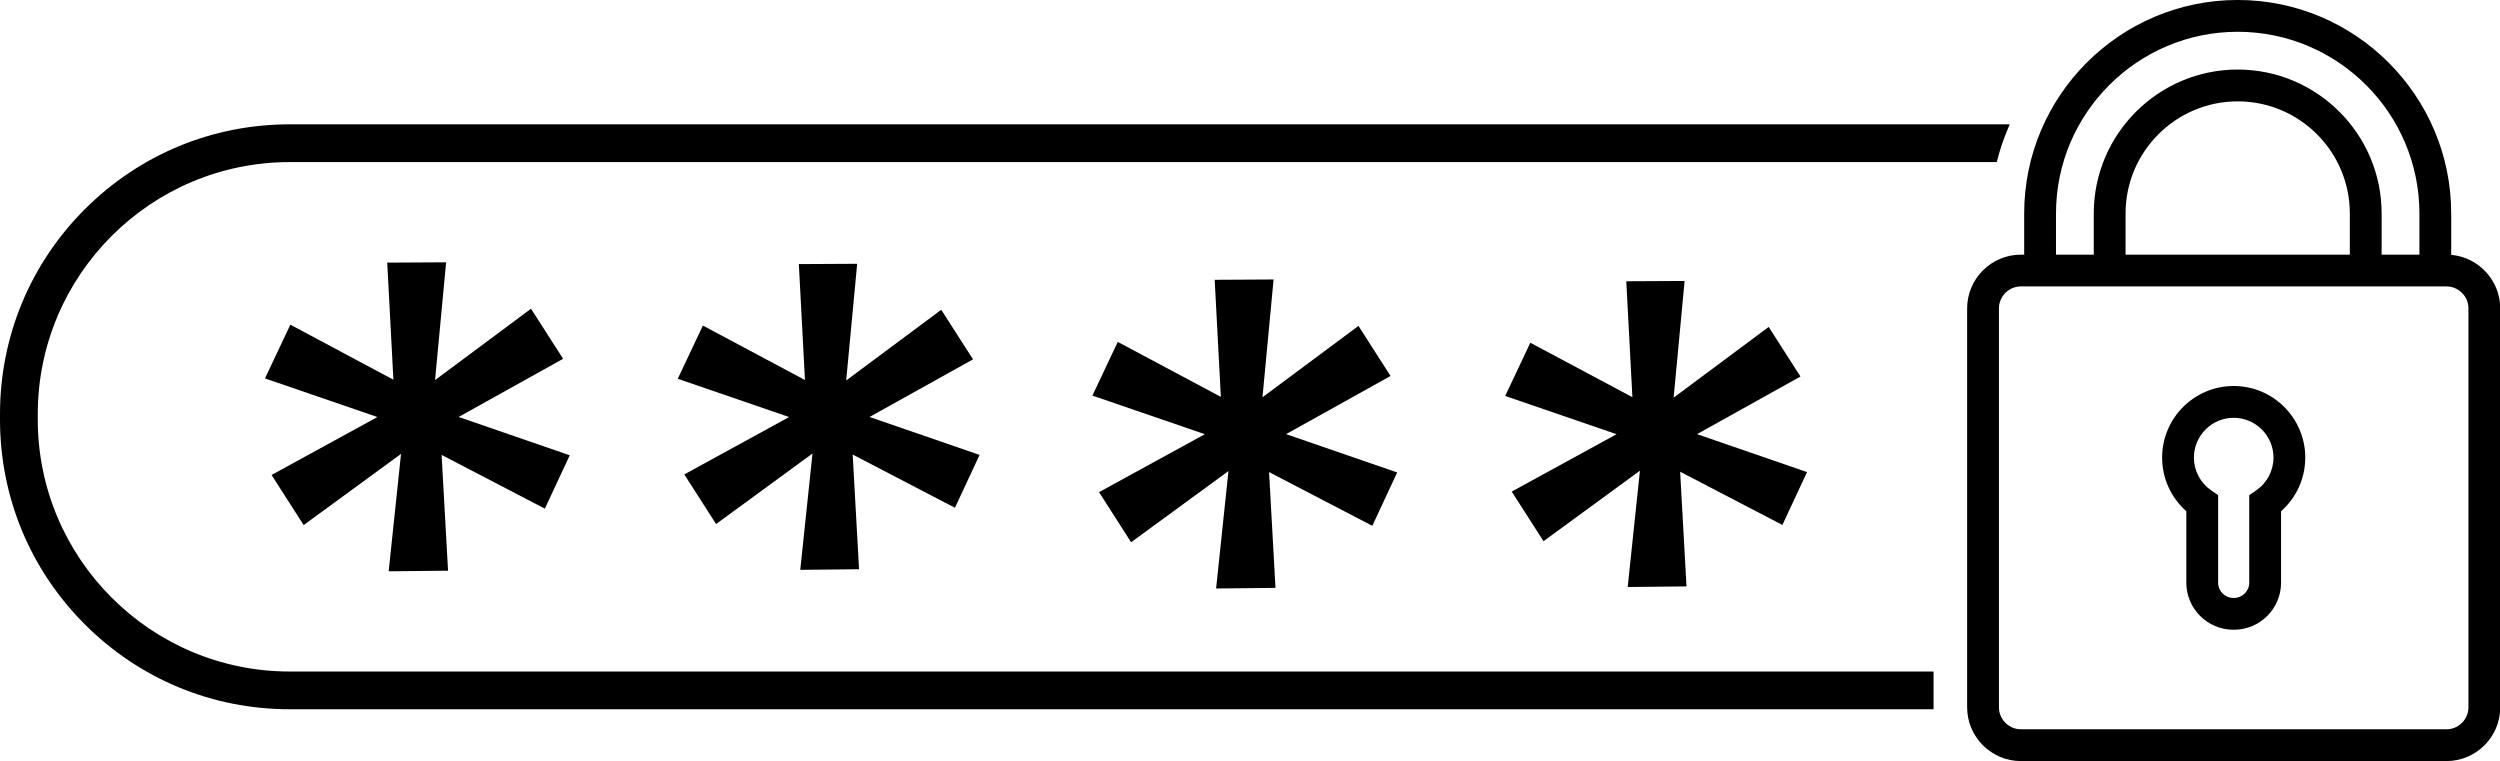
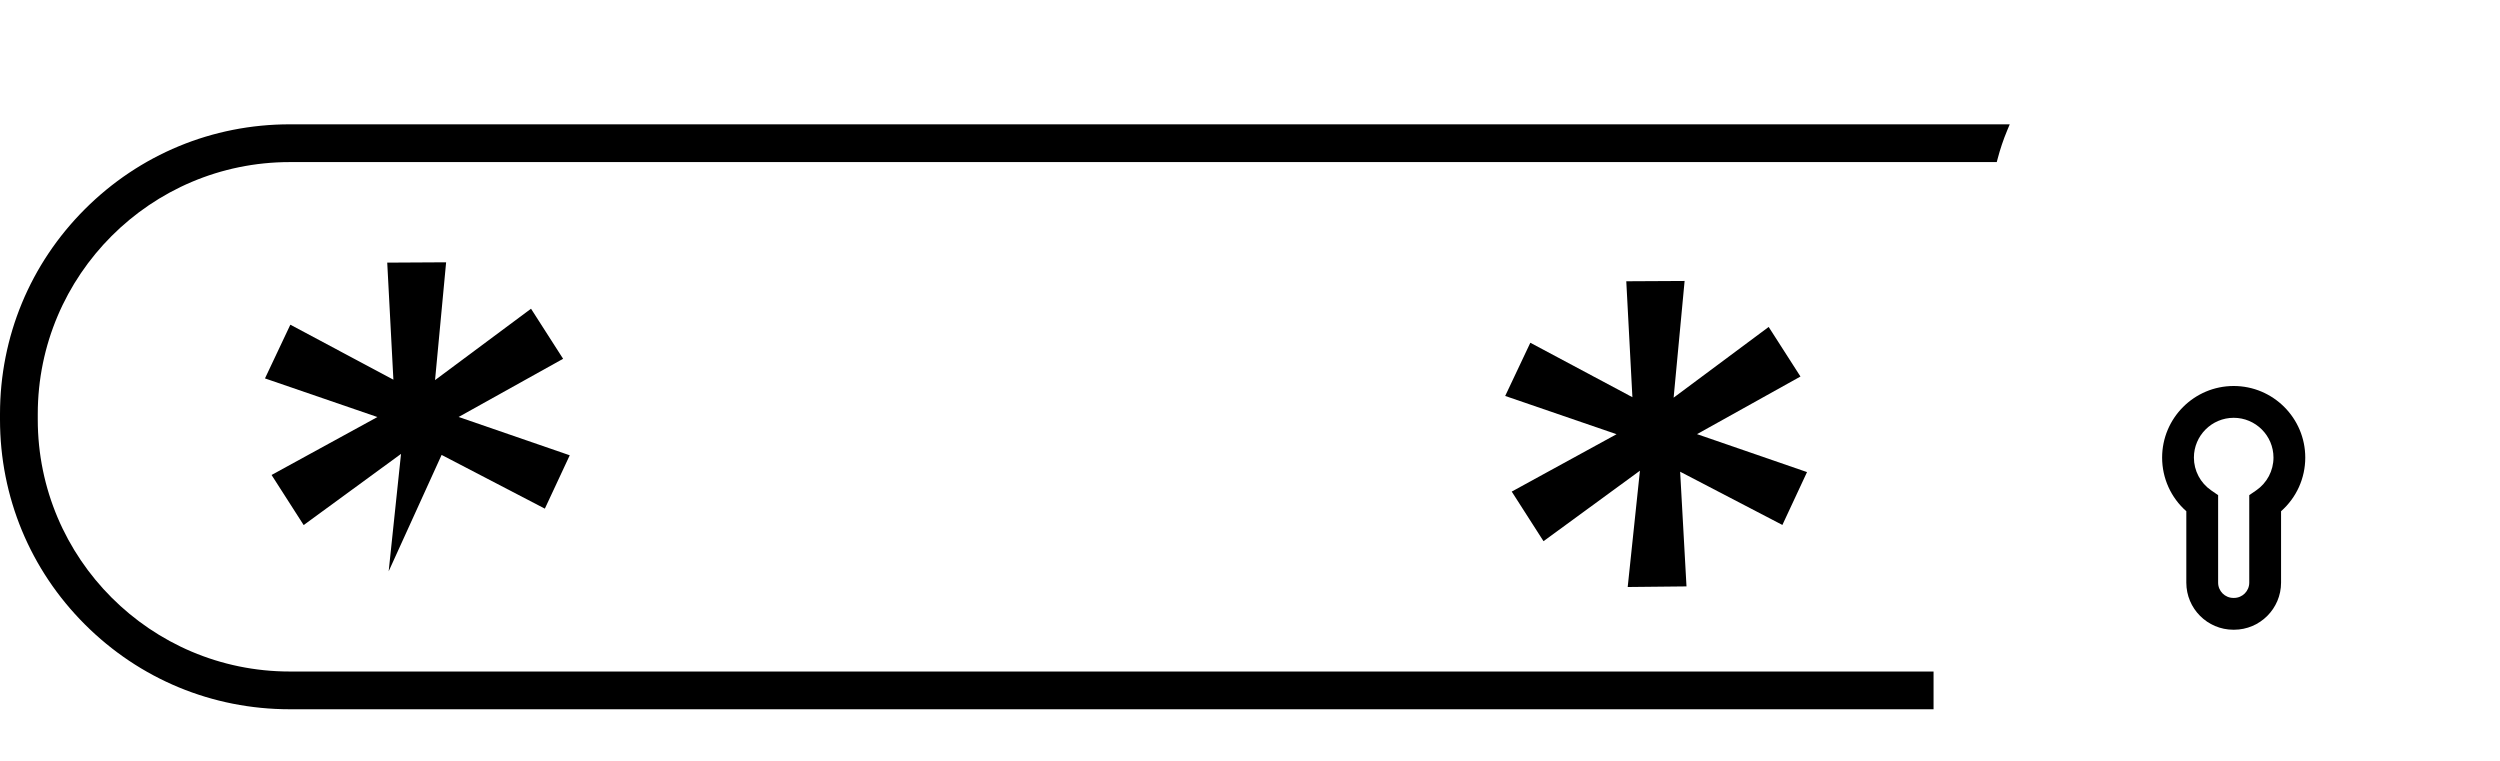
<svg xmlns="http://www.w3.org/2000/svg" height="127.8" preserveAspectRatio="xMidYMid meet" version="1.0" viewBox="0.0 0.0 419.7 127.8" width="419.7" zoomAndPan="magnify">
  <defs>
    <clipPath id="a">
-       <path d="M 330 0 L 419.738 0 L 419.738 127.77 L 330 127.77 Z M 330 0" />
-     </clipPath>
+       </clipPath>
  </defs>
  <g>
    <g id="change1_1">
      <path d="M 48.641 20.871 C 35.648 20.871 23.434 25.934 14.246 35.117 C 5.059 44.305 0 56.52 0 69.512 L 0 70.43 C 0 83.426 5.059 95.641 14.246 104.824 C 23.434 114.012 35.648 119.07 48.641 119.07 L 324.605 119.07 L 324.605 112.734 L 48.641 112.734 C 25.316 112.734 6.34 93.758 6.34 70.43 L 6.34 69.512 C 6.34 46.188 25.316 27.211 48.641 27.211 L 335.215 27.211 L 335.363 26.652 C 335.781 25.047 336.32 23.449 336.961 21.91 L 337.395 20.871 L 48.641 20.871" />
    </g>
    <g id="change1_2">
      <path d="M 377.605 83.125 L 377.605 97.816 C 377.605 99.23 376.457 100.379 375.047 100.379 L 374.938 100.379 C 373.527 100.379 372.379 99.23 372.379 97.816 L 372.379 83.125 L 371.219 82.328 C 369.398 81.078 368.312 79.02 368.312 76.82 C 368.312 73.137 371.309 70.141 374.992 70.141 C 378.676 70.141 381.672 73.137 381.672 76.82 C 381.672 79.02 380.586 81.078 378.766 82.328 Z M 374.992 64.801 C 368.367 64.801 362.977 70.191 362.977 76.82 C 362.977 80.281 364.453 83.543 367.039 85.824 L 367.039 97.816 C 367.039 102.172 370.582 105.719 374.938 105.719 L 375.047 105.719 C 379.402 105.719 382.945 102.172 382.945 97.816 L 382.945 85.824 C 385.531 83.543 387.008 80.281 387.008 76.82 C 387.008 70.191 381.617 64.801 374.992 64.801" />
    </g>
    <g clip-path="url(#a)" id="change1_7">
      <path d="M 414.402 118.738 C 414.402 120.773 412.746 122.434 410.707 122.434 L 339.273 122.434 C 337.238 122.434 335.582 120.773 335.582 118.738 L 335.582 51.781 C 335.582 49.742 337.238 48.086 339.273 48.086 L 410.707 48.086 C 412.746 48.086 414.402 49.742 414.402 51.781 Z M 375.664 11.676 C 362.34 11.676 351.5 22.516 351.5 35.84 L 351.5 42.75 L 345.16 42.75 L 345.16 35.84 C 345.16 19.02 358.844 5.336 375.664 5.336 C 392.484 5.336 406.172 19.02 406.172 35.84 L 406.172 42.75 L 399.828 42.75 L 399.828 35.84 C 399.828 22.516 388.988 11.676 375.664 11.676 Z M 356.84 35.84 C 356.84 25.461 365.285 17.016 375.664 17.016 C 386.047 17.016 394.488 25.461 394.488 35.84 L 394.488 42.75 L 356.84 42.75 Z M 411.508 42.785 L 411.508 35.84 C 411.508 16.074 395.43 -0.004 375.664 -0.004 C 355.898 -0.004 339.82 16.074 339.82 35.84 L 339.82 42.75 L 339.273 42.75 C 334.297 42.75 330.242 46.801 330.242 51.781 L 330.242 118.738 C 330.242 123.719 334.297 127.77 339.273 127.77 L 410.707 127.77 C 415.688 127.77 419.738 123.719 419.738 118.738 L 419.738 51.781 C 419.738 47.082 416.109 43.191 411.508 42.785" />
    </g>
    <g id="change1_3">
-       <path d="M 65.25 95.91 L 67.324 76.199 L 50.98 88.148 L 45.59 79.738 L 63.359 70.012 L 44.484 63.527 L 48.742 54.512 L 66.043 63.742 L 65.008 44.09 L 74.895 44.035 L 73.035 63.812 L 89.148 51.828 L 94.535 60.234 L 76.996 70 L 95.648 76.434 L 91.469 85.391 L 74.137 76.371 L 75.219 95.809 L 65.25 95.91" />
+       <path d="M 65.25 95.91 L 67.324 76.199 L 50.98 88.148 L 45.59 79.738 L 63.359 70.012 L 44.484 63.527 L 48.742 54.512 L 66.043 63.742 L 65.008 44.09 L 74.895 44.035 L 73.035 63.812 L 89.148 51.828 L 94.535 60.234 L 76.996 70 L 95.648 76.434 L 91.469 85.391 L 74.137 76.371 L 65.25 95.91" />
    </g>
    <g id="change1_4">
-       <path d="M 134.348 95.664 L 136.402 76.137 L 120.215 87.973 L 114.879 79.645 L 132.477 70.012 L 113.781 63.59 L 118 54.66 L 135.137 63.801 L 134.109 44.336 L 143.902 44.285 L 142.059 63.871 L 158.016 52.004 L 163.352 60.328 L 145.98 70 L 164.453 76.371 L 160.316 85.246 L 143.148 76.309 L 144.219 95.562 L 134.348 95.664" />
-     </g>
+       </g>
    <g id="change1_5">
-       <path d="M 204.16 98.797 L 206.234 79.082 L 189.891 91.031 L 184.504 82.621 L 202.27 72.895 L 183.395 66.41 L 187.652 57.395 L 204.957 66.625 L 203.922 46.973 L 213.809 46.918 L 211.945 66.695 L 228.059 54.711 L 233.445 63.117 L 215.906 72.883 L 234.559 79.316 L 230.383 88.273 L 213.051 79.254 L 214.129 98.691 L 204.16 98.797" />
-     </g>
+       </g>
    <g id="change1_6">
      <path d="M 273.258 98.547 L 275.312 79.02 L 259.125 90.855 L 253.789 82.527 L 271.387 72.895 L 252.691 66.473 L 256.91 57.543 L 274.047 66.684 L 273.02 47.219 L 282.812 47.168 L 280.969 66.758 L 296.926 54.887 L 302.262 63.211 L 284.895 72.883 L 303.363 79.254 L 299.227 88.129 L 282.062 79.191 L 283.129 98.445 L 273.258 98.547" />
    </g>
  </g>
</svg>